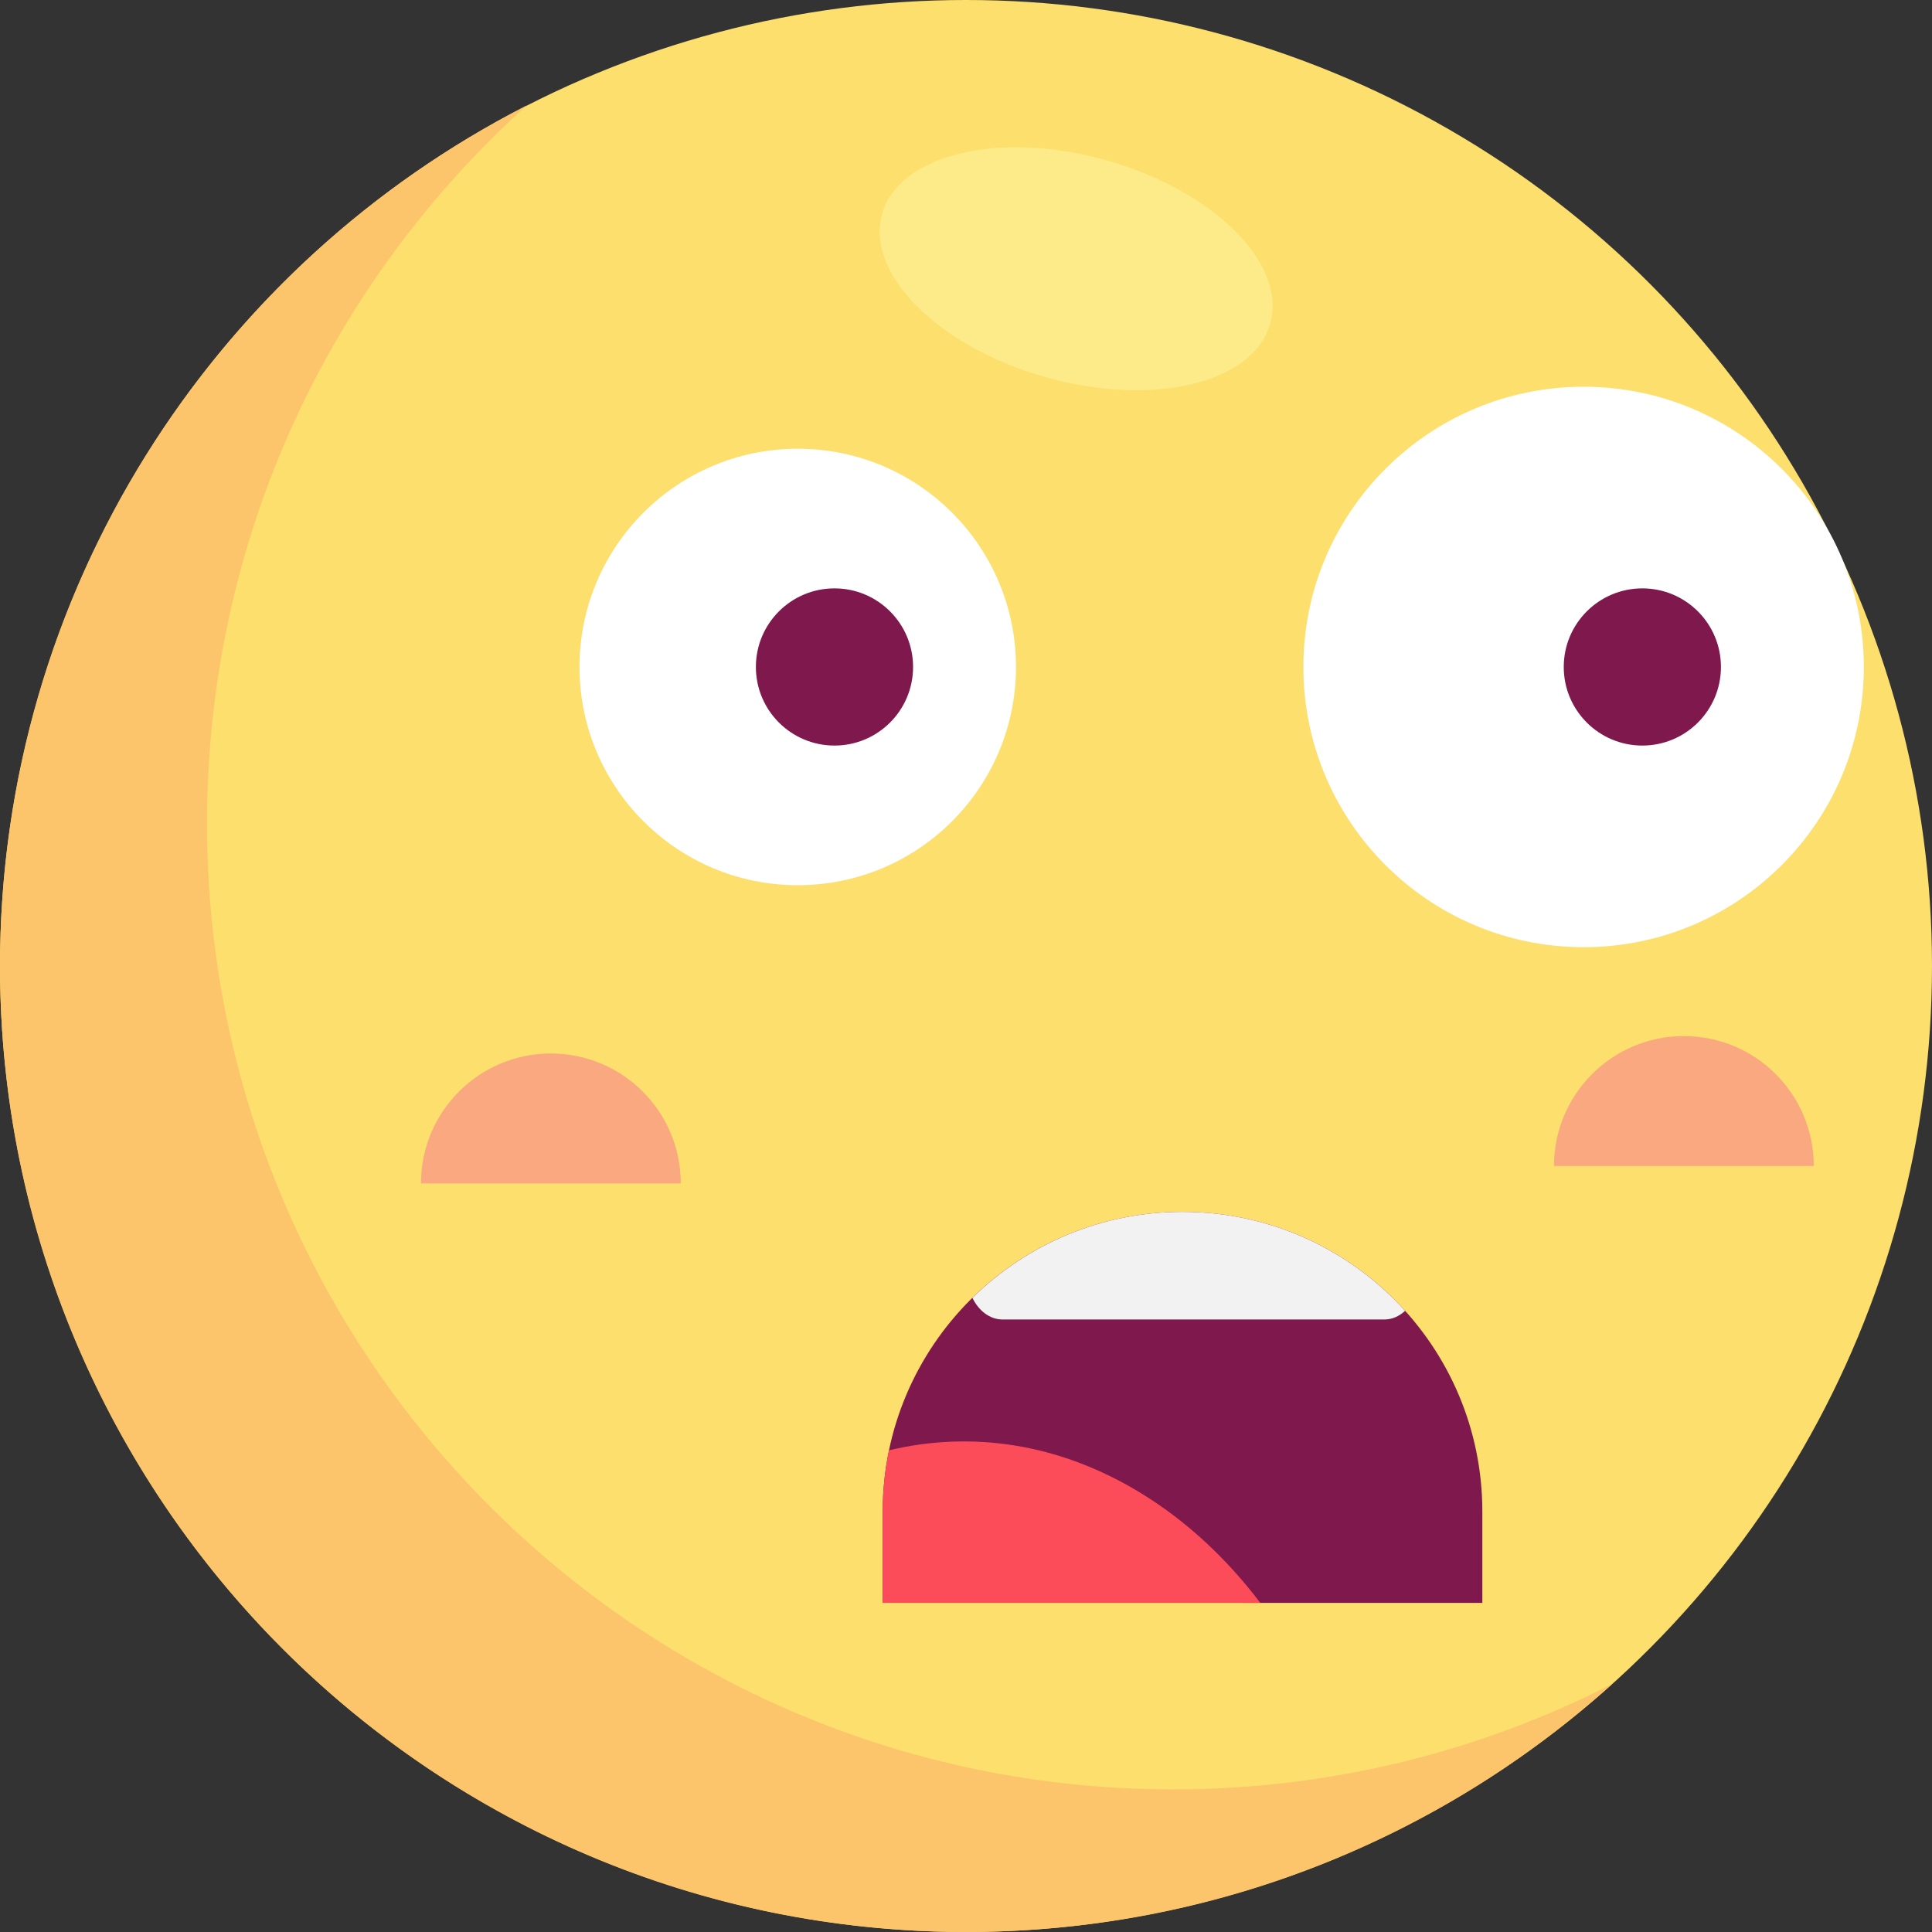
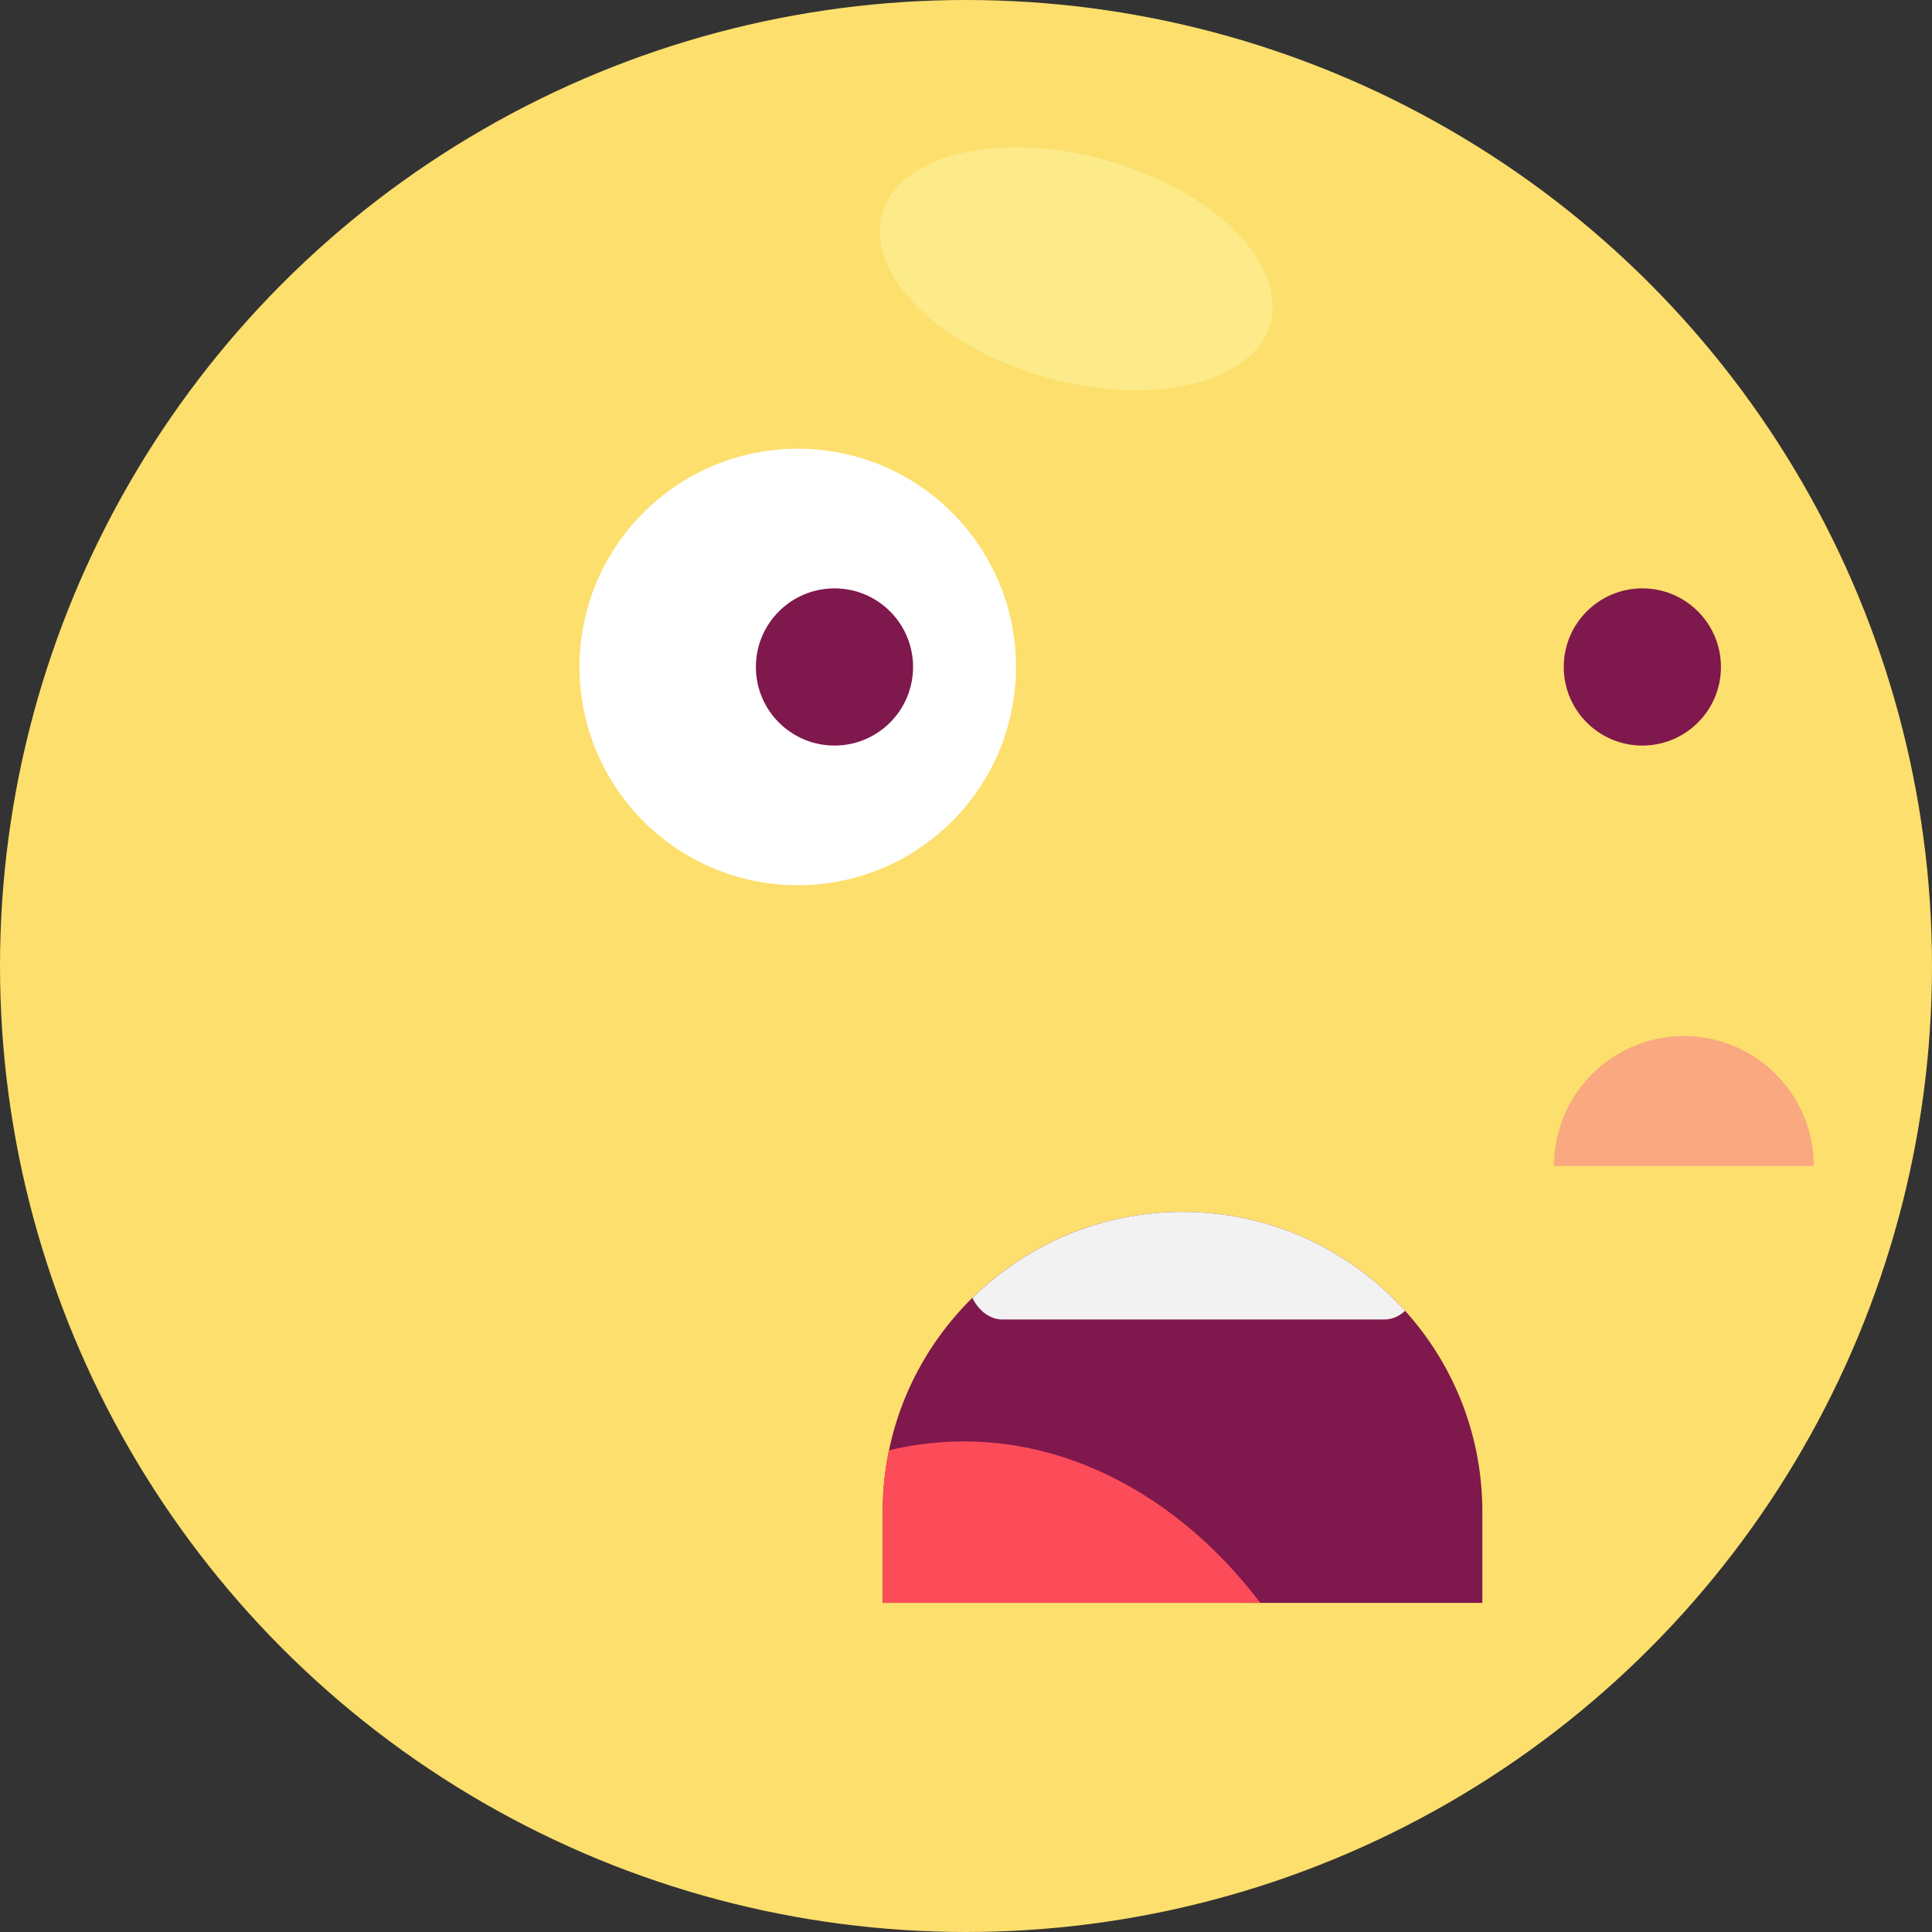
<svg xmlns="http://www.w3.org/2000/svg" version="1.1" id="Layer_1" x="0px" y="0px" viewBox="0 0 512.003 512.003" style="enable-background:new 0 0 512.003 512.003;" xml:space="preserve">
  <rect x="0" y="0" width="512.003" height="512.003" fill="#333333" stroke="none" />
  <circle style="fill:#FDDF6D;" cx="256.001" cy="256.001" r="256.001" />
-   <path style="fill:#FCC56B;" d="M310.859,474.208c-141.385,0-256-114.615-256-256c0-75.537,32.722-143.422,84.757-190.281  C56.738,70.303,0,156.525,0,256c0,141.385,114.615,256,256,256c65.849,0,125.883-24.87,171.243-65.718  C392.325,464.135,352.77,474.208,310.859,474.208z" />
  <g>
    <circle style="fill:#FFFFFF;" cx="211.414" cy="176.754" r="57.836" />
-     <circle style="fill:#FFFFFF;" cx="419.675" cy="176.754" r="74.262" />
  </g>
  <g>
-     <path style="fill:#F9A880;" d="M145.987,279.188c-19.011,0-34.423,15.412-34.423,34.425h68.848   C180.41,294.6,164.998,279.188,145.987,279.188z" />
    <path style="fill:#F9A880;" d="M446.251,274.575c-19.011,0-34.423,15.412-34.423,34.425h68.848   C480.676,289.987,465.264,274.575,446.251,274.575z" />
  </g>
  <g>
    <circle style="fill:#7F184C;" cx="221.148" cy="176.754" r="20.829" />
    <circle style="fill:#7F184C;" cx="435.241" cy="176.754" r="20.829" />
    <path style="fill:#7F184C;" d="M313.382,321.154L313.382,321.154c43.882,0,79.457,35.574,79.457,79.457v24.167H233.926v-24.167   C233.926,356.727,269.5,321.154,313.382,321.154z" />
  </g>
  <path style="fill:#F2F2F2;" d="M265.683,349.679h101.201c2.047,0,3.937-0.855,5.485-2.294  c-14.541-16.105-35.58-26.231-58.986-26.231l0,0c-21.693,0-41.345,8.702-55.684,22.795  C259.38,347.389,262.324,349.679,265.683,349.679z" />
-   <path style="fill:#FC4C59;" d="M301.982,395.466c-21.565-13.067-44.685-16.295-66.382-11.121c-1.093,5.25-1.672,10.689-1.672,16.265  v24.167H333.99C324.999,412.924,314.267,402.911,301.982,395.466z" />
+   <path style="fill:#FC4C59;" d="M301.982,395.466c-21.565-13.067-44.685-16.295-66.382-11.121c-1.093,5.25-1.672,10.689-1.672,16.265  v24.167H333.99C324.999,412.924,314.267,402.911,301.982,395.466" />
  <ellipse transform="matrix(0.272 -0.962 0.962 0.272 139.109 326.314)" style="fill:#FCEB88;" cx="285.292" cy="71.187" rx="29.854" ry="53.46" />
  <g>
</g>
  <g>
</g>
  <g>
</g>
  <g>
</g>
  <g>
</g>
  <g>
</g>
  <g>
</g>
  <g>
</g>
  <g>
</g>
  <g>
</g>
  <g>
</g>
  <g>
</g>
  <g>
</g>
  <g>
</g>
  <g>
</g>
</svg>